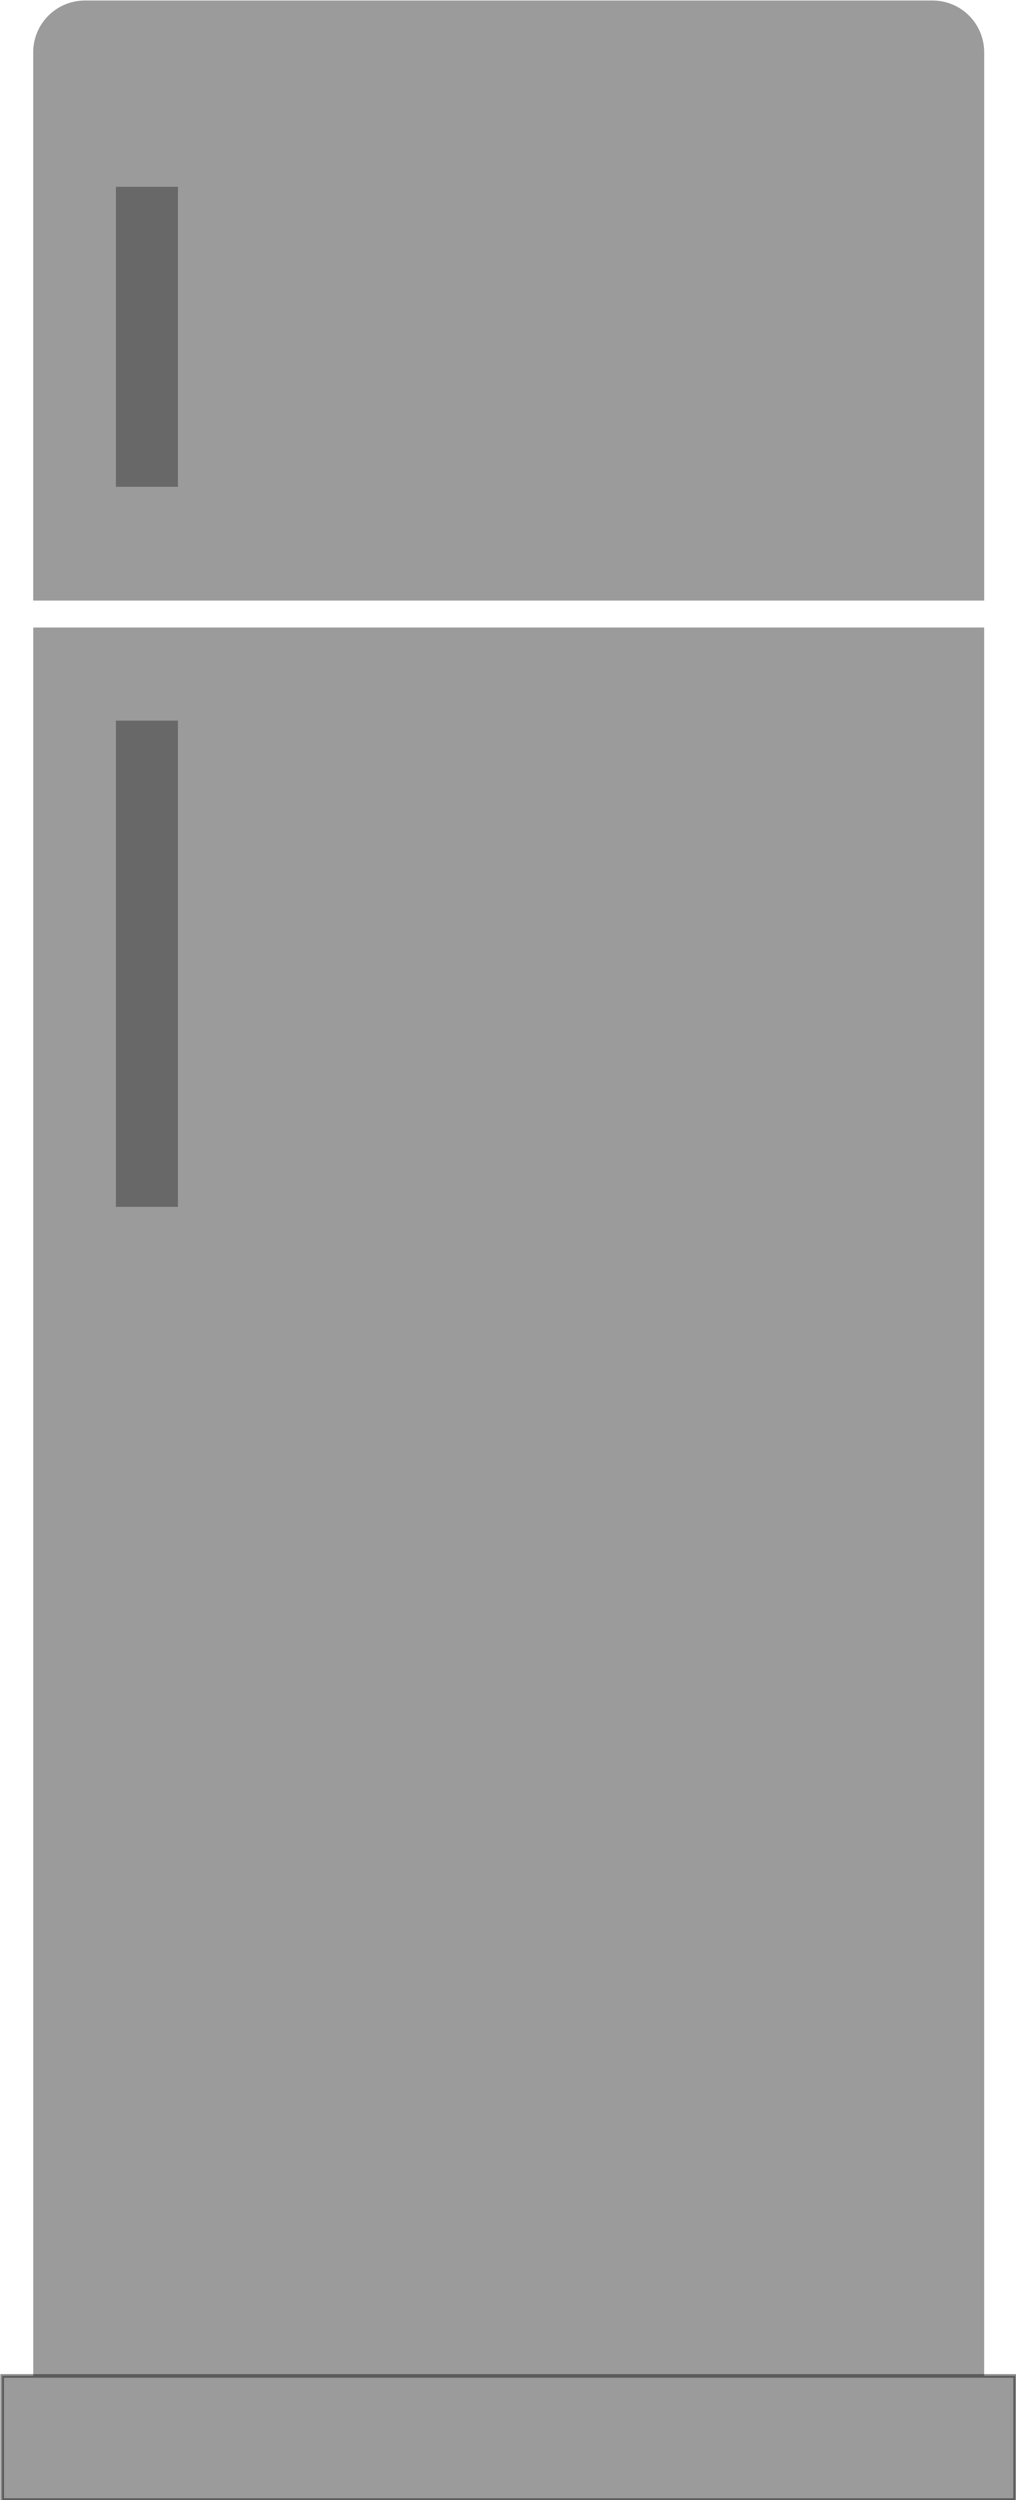
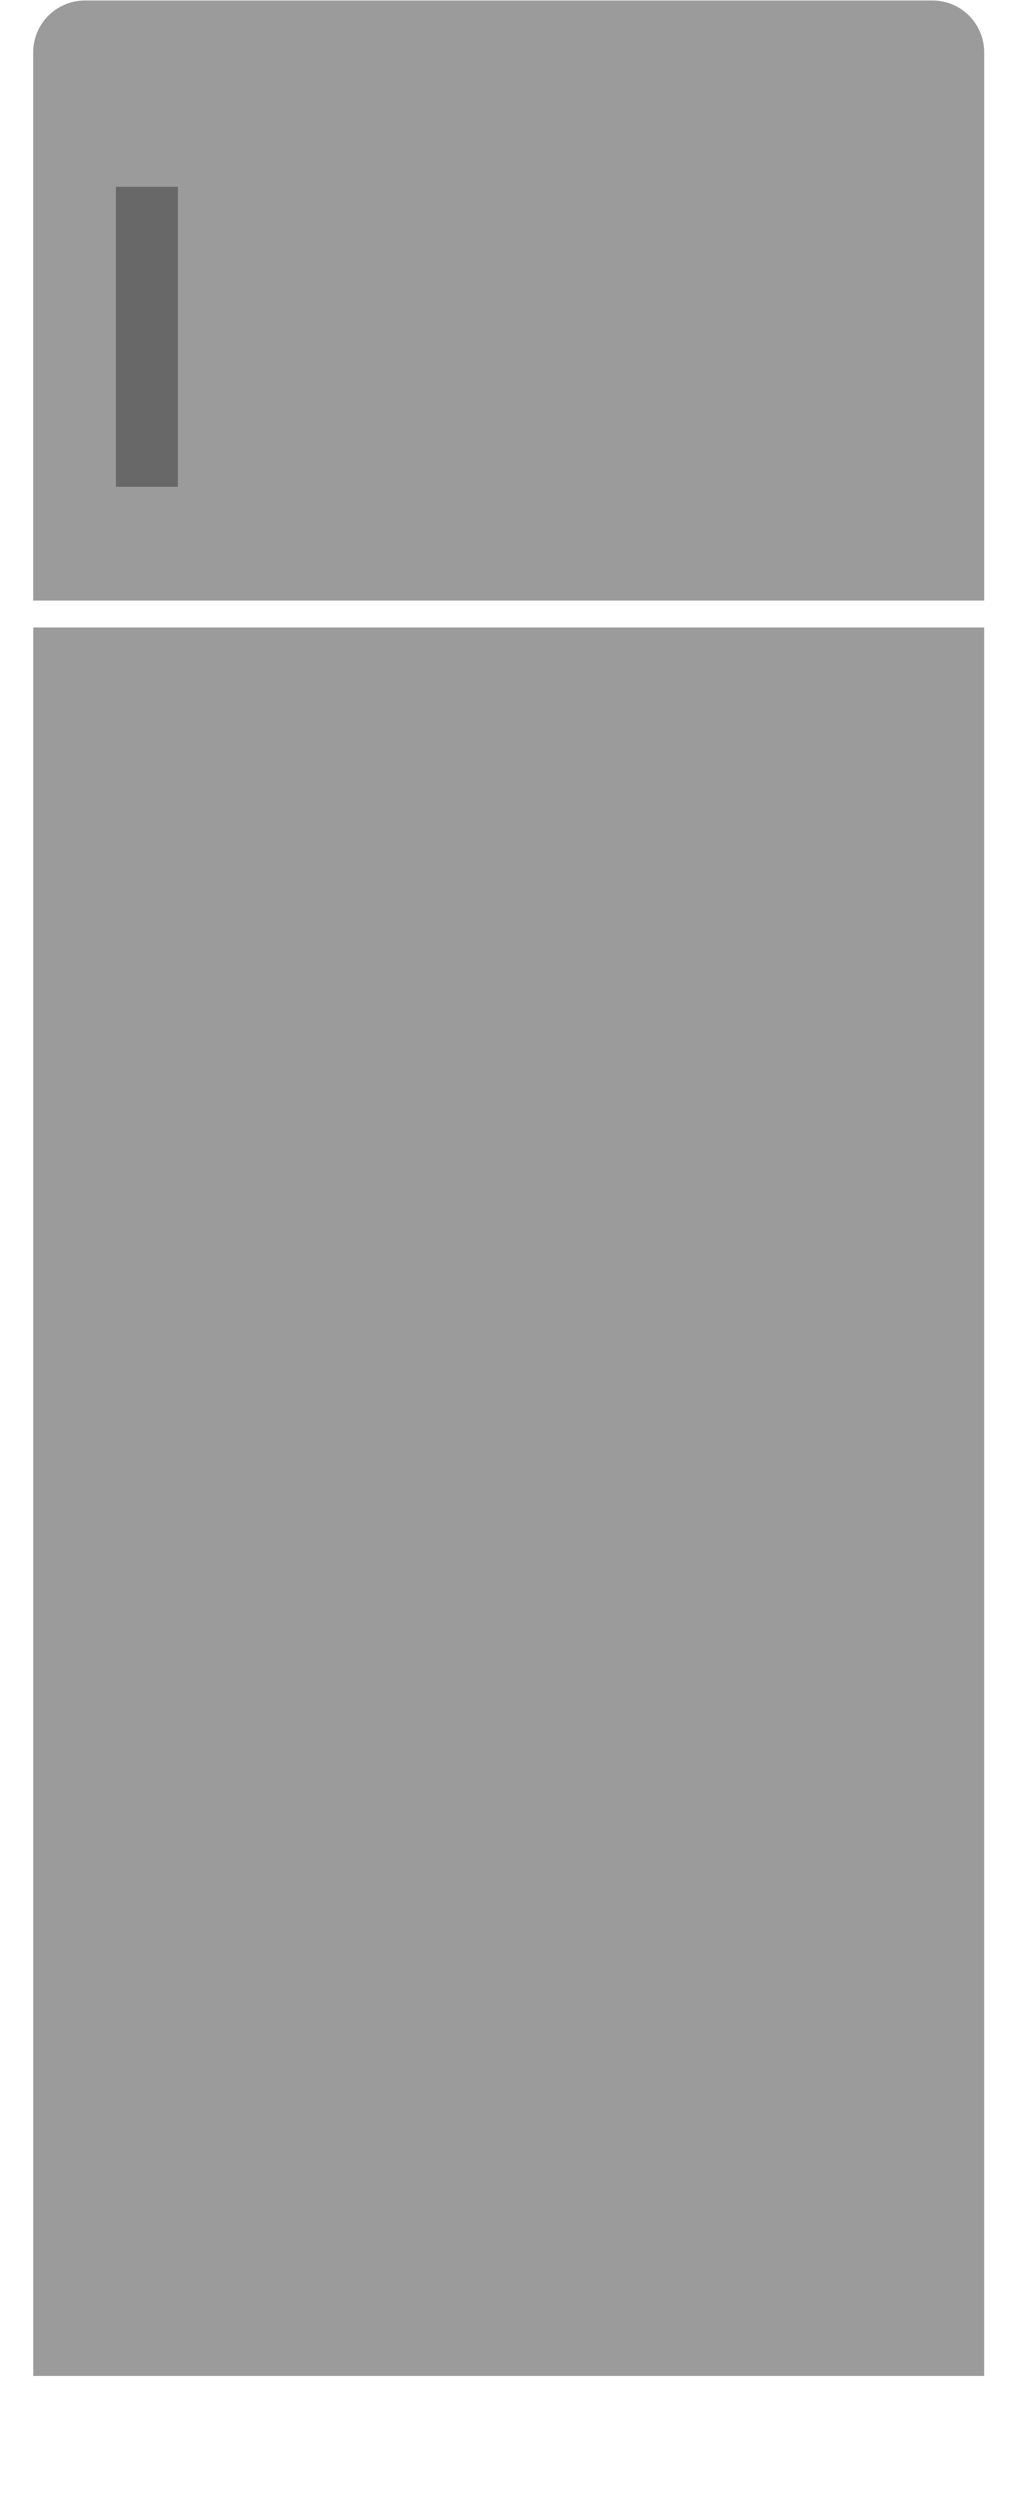
<svg xmlns="http://www.w3.org/2000/svg" xmlns:ns1="http://www.inkscape.org/namespaces/inkscape" xmlns:ns2="http://sodipodi.sourceforge.net/DTD/sodipodi-0.dtd" width="99.98" height="245.791" id="svg2" version="1.1" ns1:version="0.48.4 r9939" ns2:docname="Fridge.svg">
  <defs id="defs4" />
  <ns2:namedview id="base" pagecolor="#ffffff" bordercolor="#666666" borderopacity="1.0" ns1:pageopacity="0.0" ns1:pageshadow="2" ns1:zoom="0.48613483" ns1:cx="247.53945" ns1:cy="-195.52026" ns1:document-units="px" ns1:current-layer="layer1" showgrid="false" ns1:window-width="1280" ns1:window-height="744" ns1:window-x="-4" ns1:window-y="-4" ns1:window-maximized="1" fit-margin-top="0" fit-margin-left="0" fit-margin-right="0" fit-margin-bottom="0" />
  <g ns1:label="Layer 1" ns1:groupmode="layer" id="layer1" transform="translate(-39.961,-52.701)">
    <g id="g2988" transform="matrix(0.356,0,0,0.356,-26.952,-38.508)">
      <rect y="429.505" x="197.143" height="482.857" width="262.857" id="rect2985" style="opacity:0.489;fill:#333333;stroke:none" />
-       <rect y="455.219" x="220" height="134.286" width="17.143" id="rect2992" style="opacity:0.489;fill:#333333;stroke:none" />
-       <path ns1:connector-curvature="0" id="rect2994" d="m 211.446,256.348 c -7.914,0 -14.312,6.398 -14.312,14.312 l 0,151.406 262.875,0 0,-151.406 c 0,-7.914 -6.367,-14.312 -14.281,-14.312 l -234.281,0 z" style="opacity:0.489;fill:#333333;stroke:none" />
+       <path ns1:connector-curvature="0" id="rect2994" d="m 211.446,256.348 c -7.914,0 -14.312,6.398 -14.312,14.312 l 0,151.406 262.875,0 0,-151.406 c 0,-7.914 -6.367,-14.312 -14.281,-14.312 z" style="opacity:0.489;fill:#333333;stroke:none" />
      <rect style="opacity:0.489;fill:#333333;stroke:none" id="rect2999" width="17.143" height="82.857" x="220" y="307.791" />
-       <rect y="912.362" x="188.571" height="34.286" width="280" id="rect3001" style="opacity:0.489;fill:#333333;stroke:#1a1a1a" />
    </g>
  </g>
</svg>